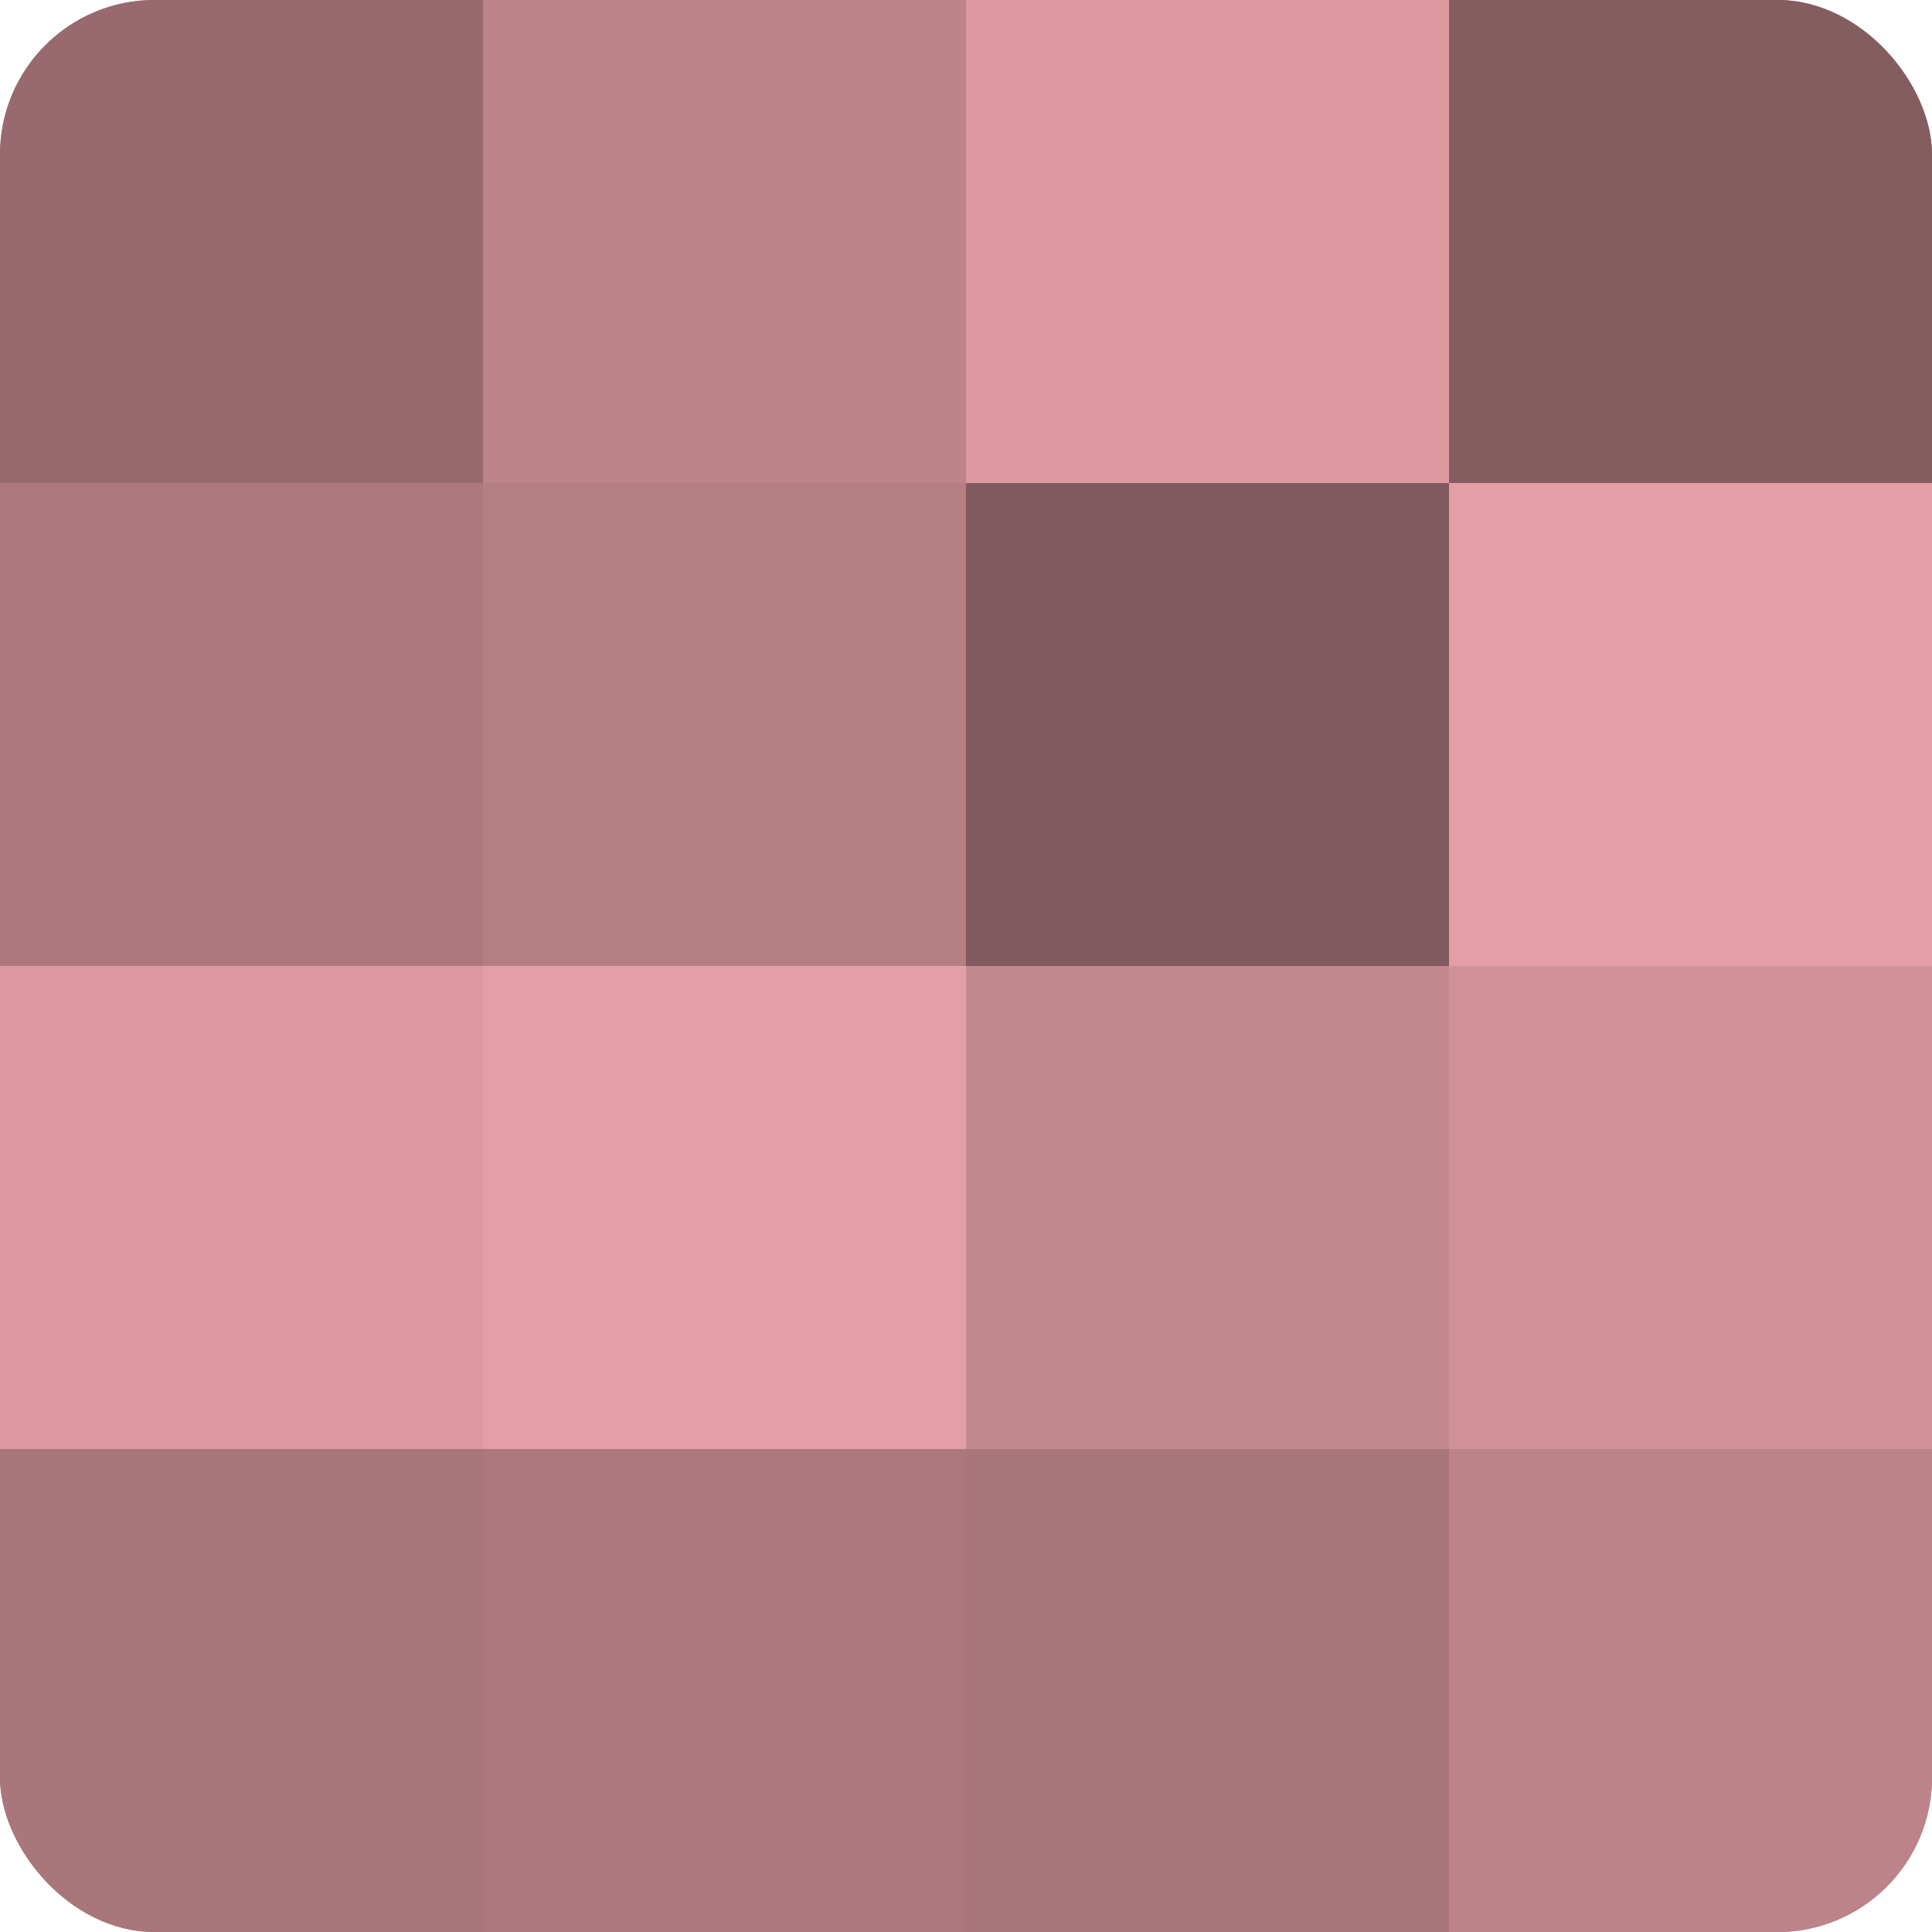
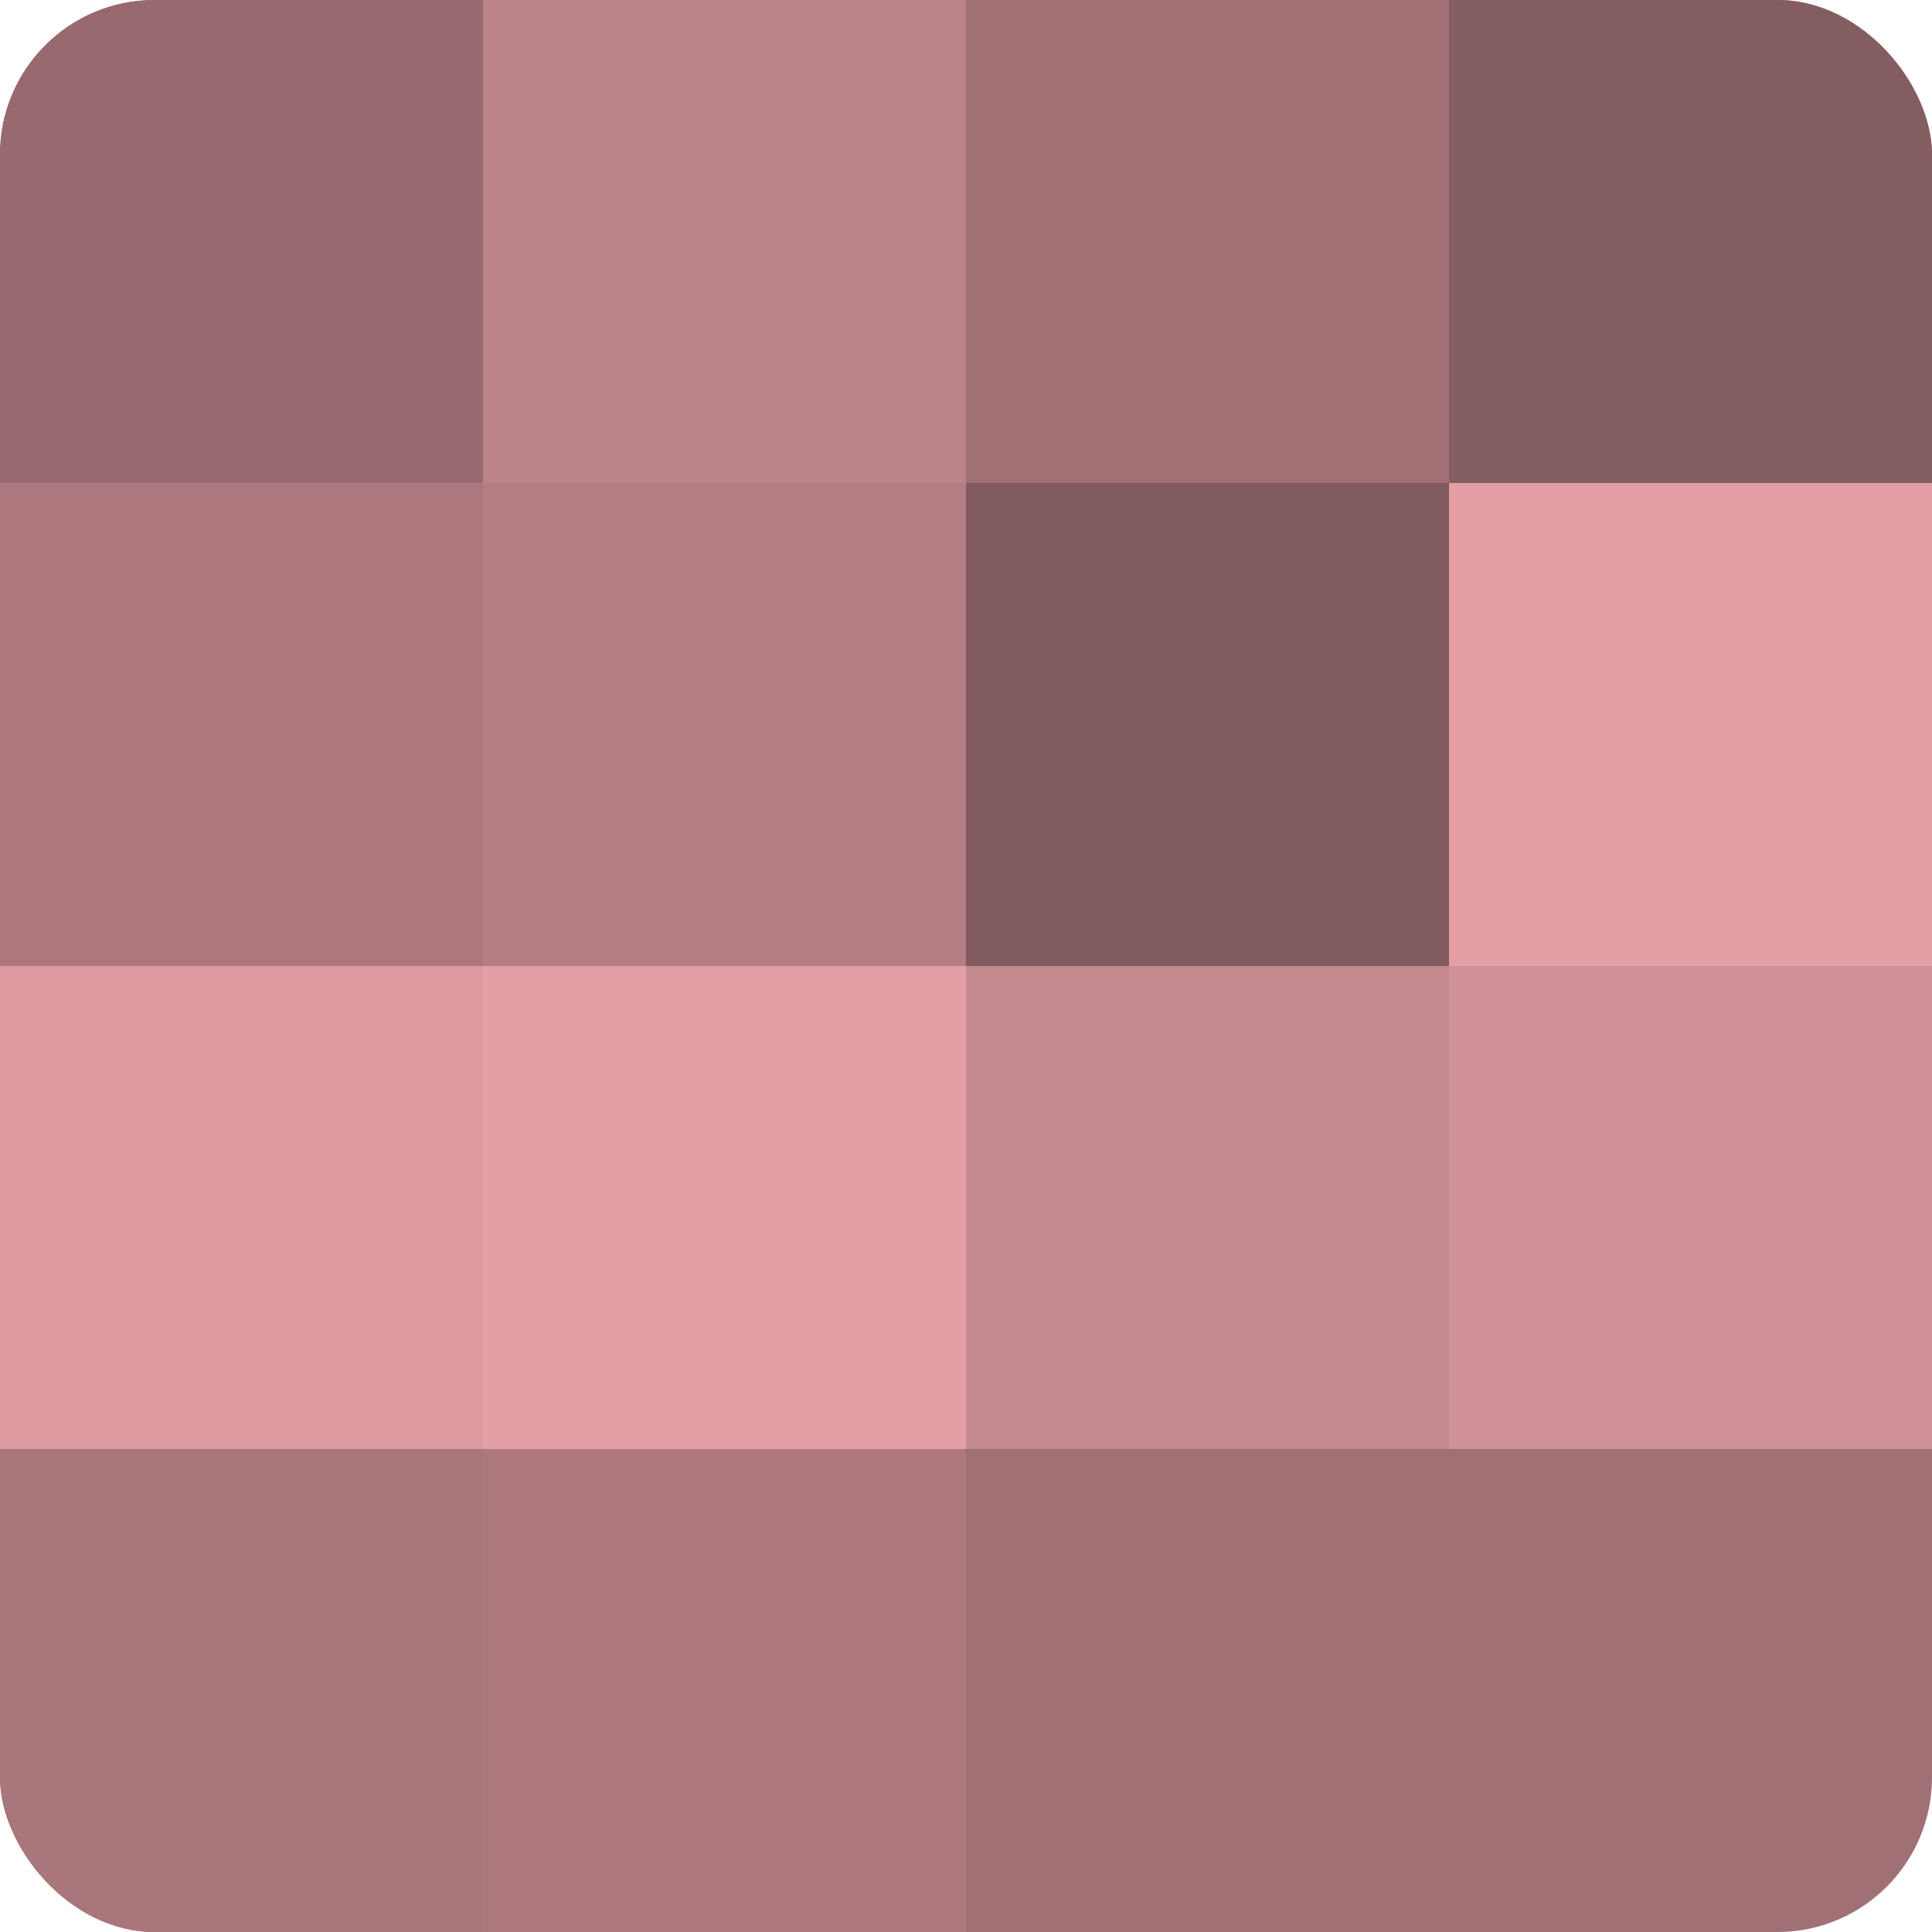
<svg xmlns="http://www.w3.org/2000/svg" width="60" height="60" viewBox="0 0 100 100" preserveAspectRatio="xMidYMid meet">
  <defs>
    <clipPath id="c" width="100" height="100">
      <rect width="100" height="100" rx="8" ry="8" />
    </clipPath>
  </defs>
  <g clip-path="url(#c)">
    <rect width="100" height="100" fill="#a07075" />
    <rect width="25" height="25" fill="#986a6f" />
    <rect y="25" width="25" height="25" fill="#ac787e" />
    <rect y="50" width="25" height="25" fill="#dc9aa0" />
    <rect y="75" width="25" height="25" fill="#a8767b" />
    <rect x="25" width="25" height="25" fill="#bc8489" />
    <rect x="25" y="25" width="25" height="25" fill="#b47e83" />
    <rect x="25" y="50" width="25" height="25" fill="#e49fa6" />
    <rect x="25" y="75" width="25" height="25" fill="#ac787e" />
-     <rect x="50" width="25" height="25" fill="#dc9aa0" />
    <rect x="50" y="25" width="25" height="25" fill="#805a5e" />
    <rect x="50" y="50" width="25" height="25" fill="#c4898f" />
-     <rect x="50" y="75" width="25" height="25" fill="#a8767b" />
    <rect x="75" width="25" height="25" fill="#845d60" />
    <rect x="75" y="25" width="25" height="25" fill="#e49fa6" />
    <rect x="75" y="50" width="25" height="25" fill="#d09298" />
-     <rect x="75" y="75" width="25" height="25" fill="#bc8489" />
  </g>
</svg>